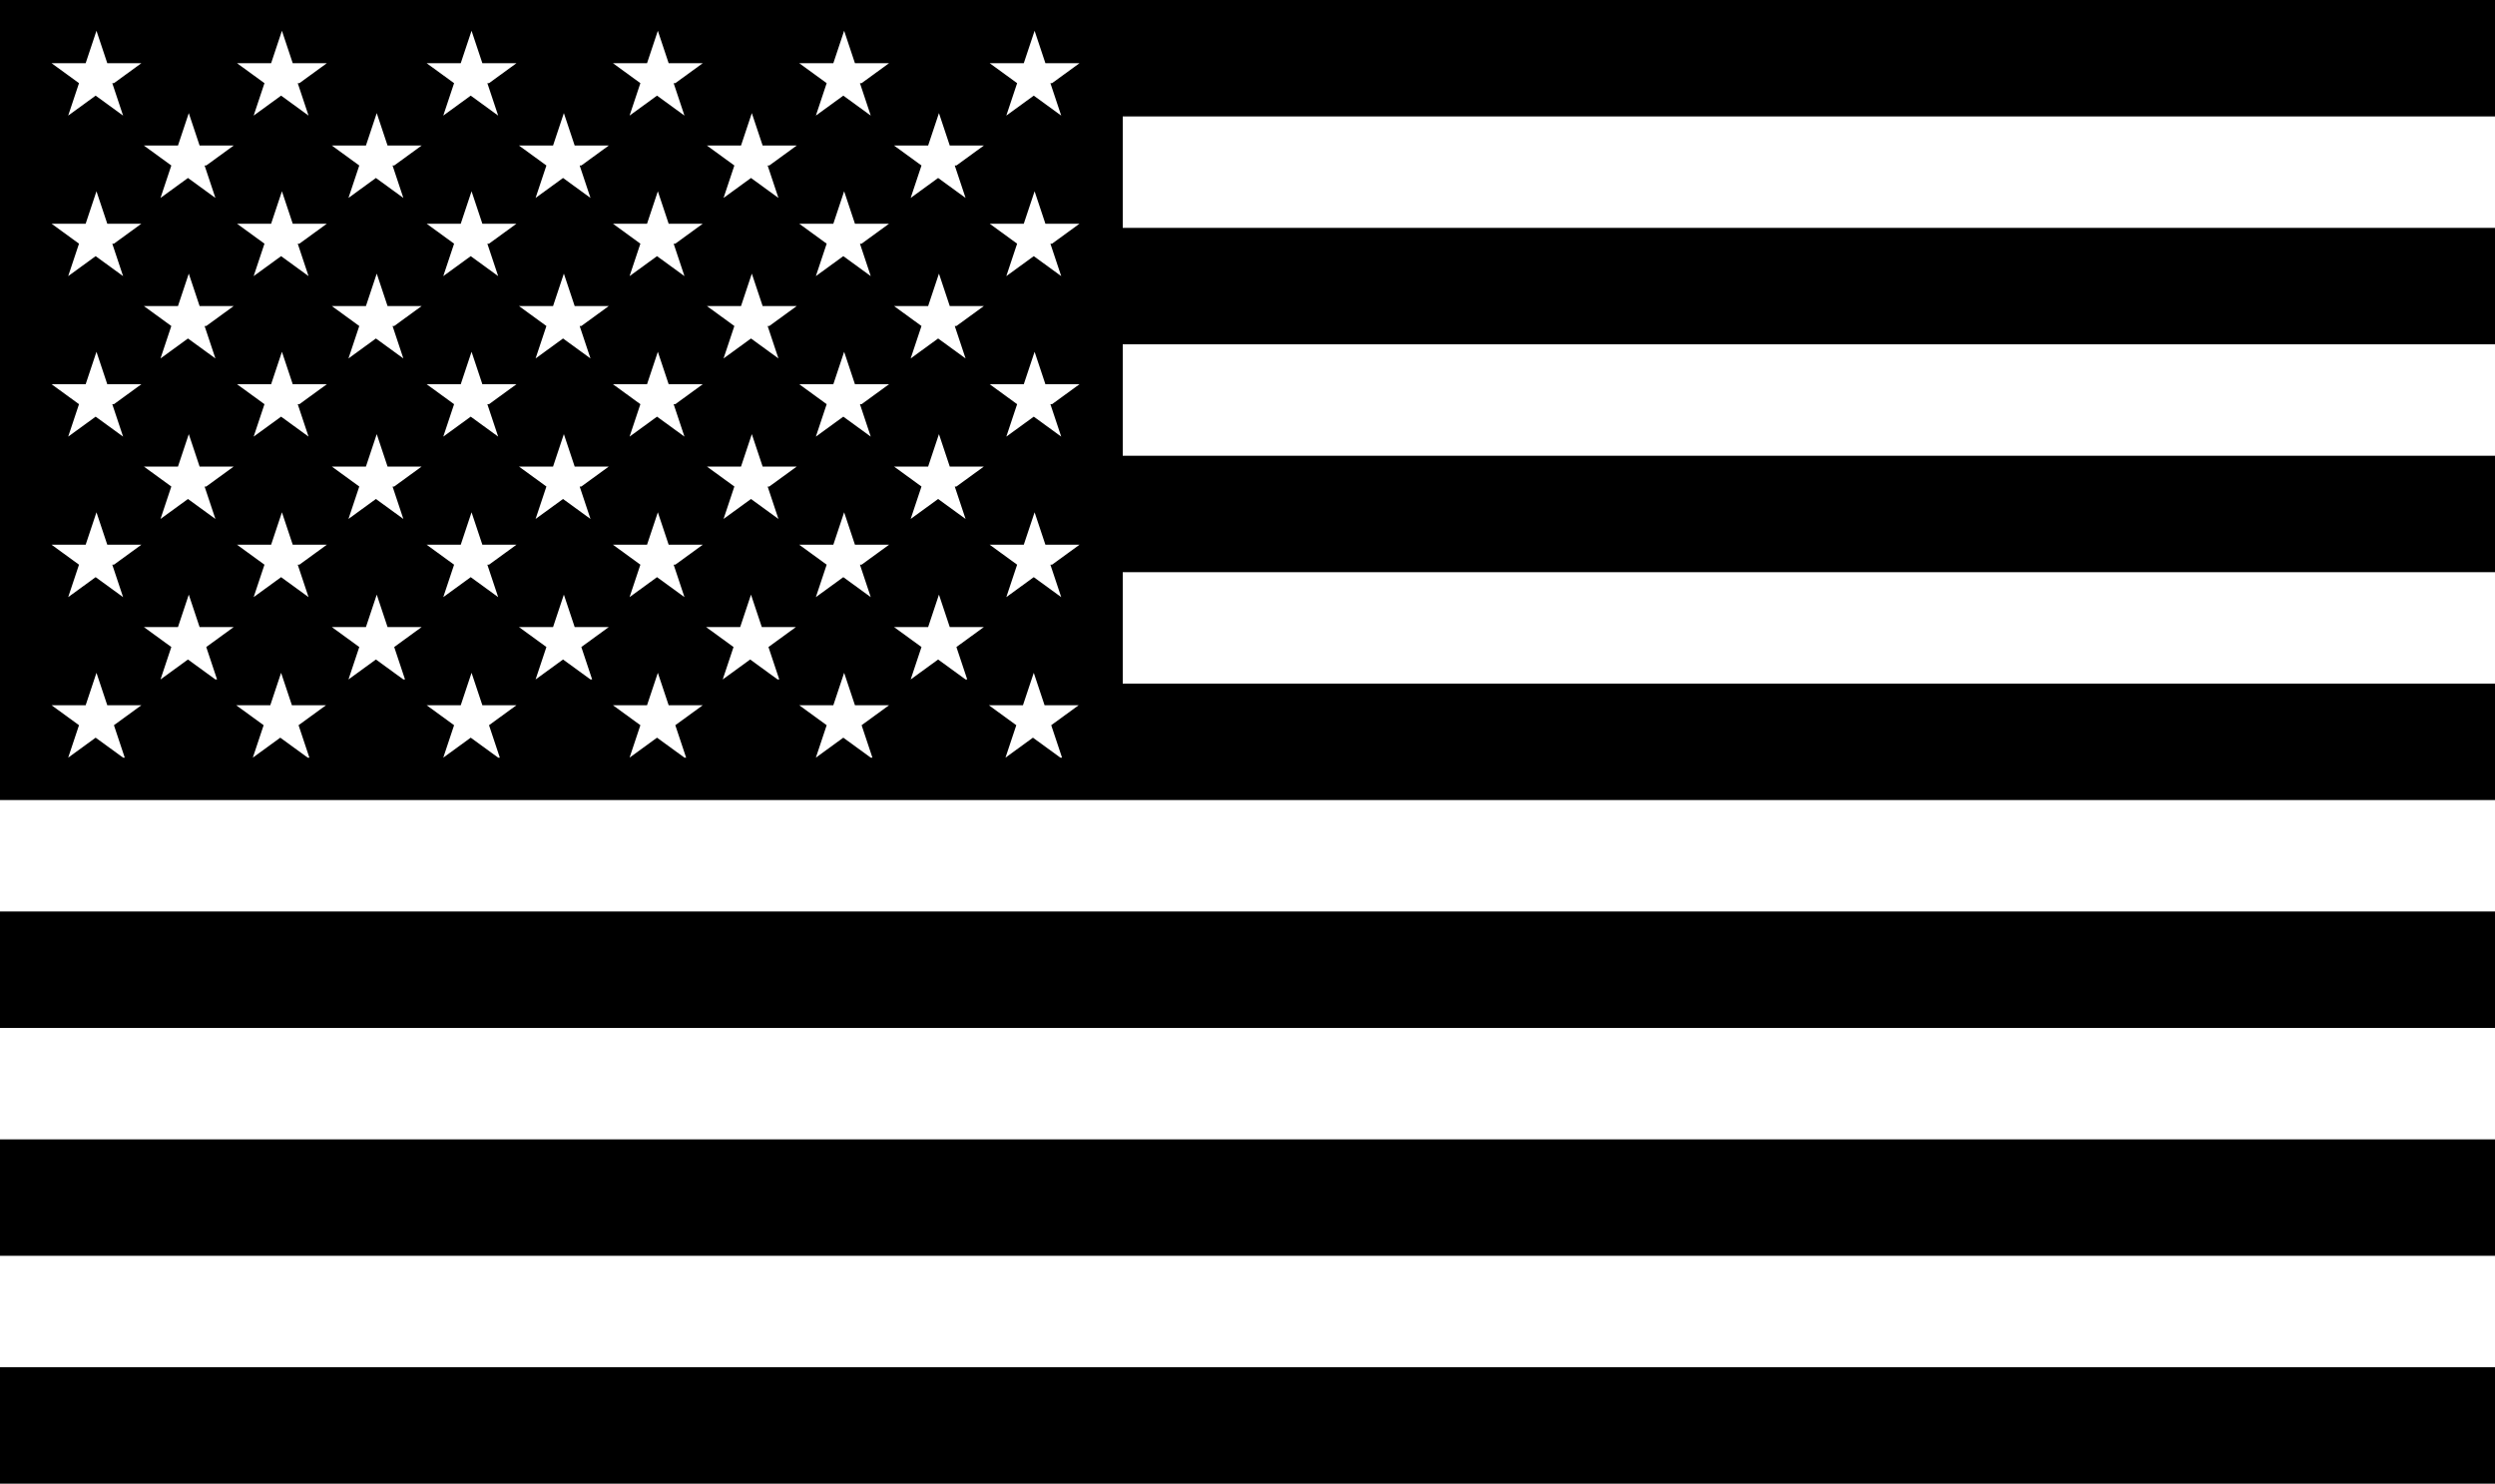
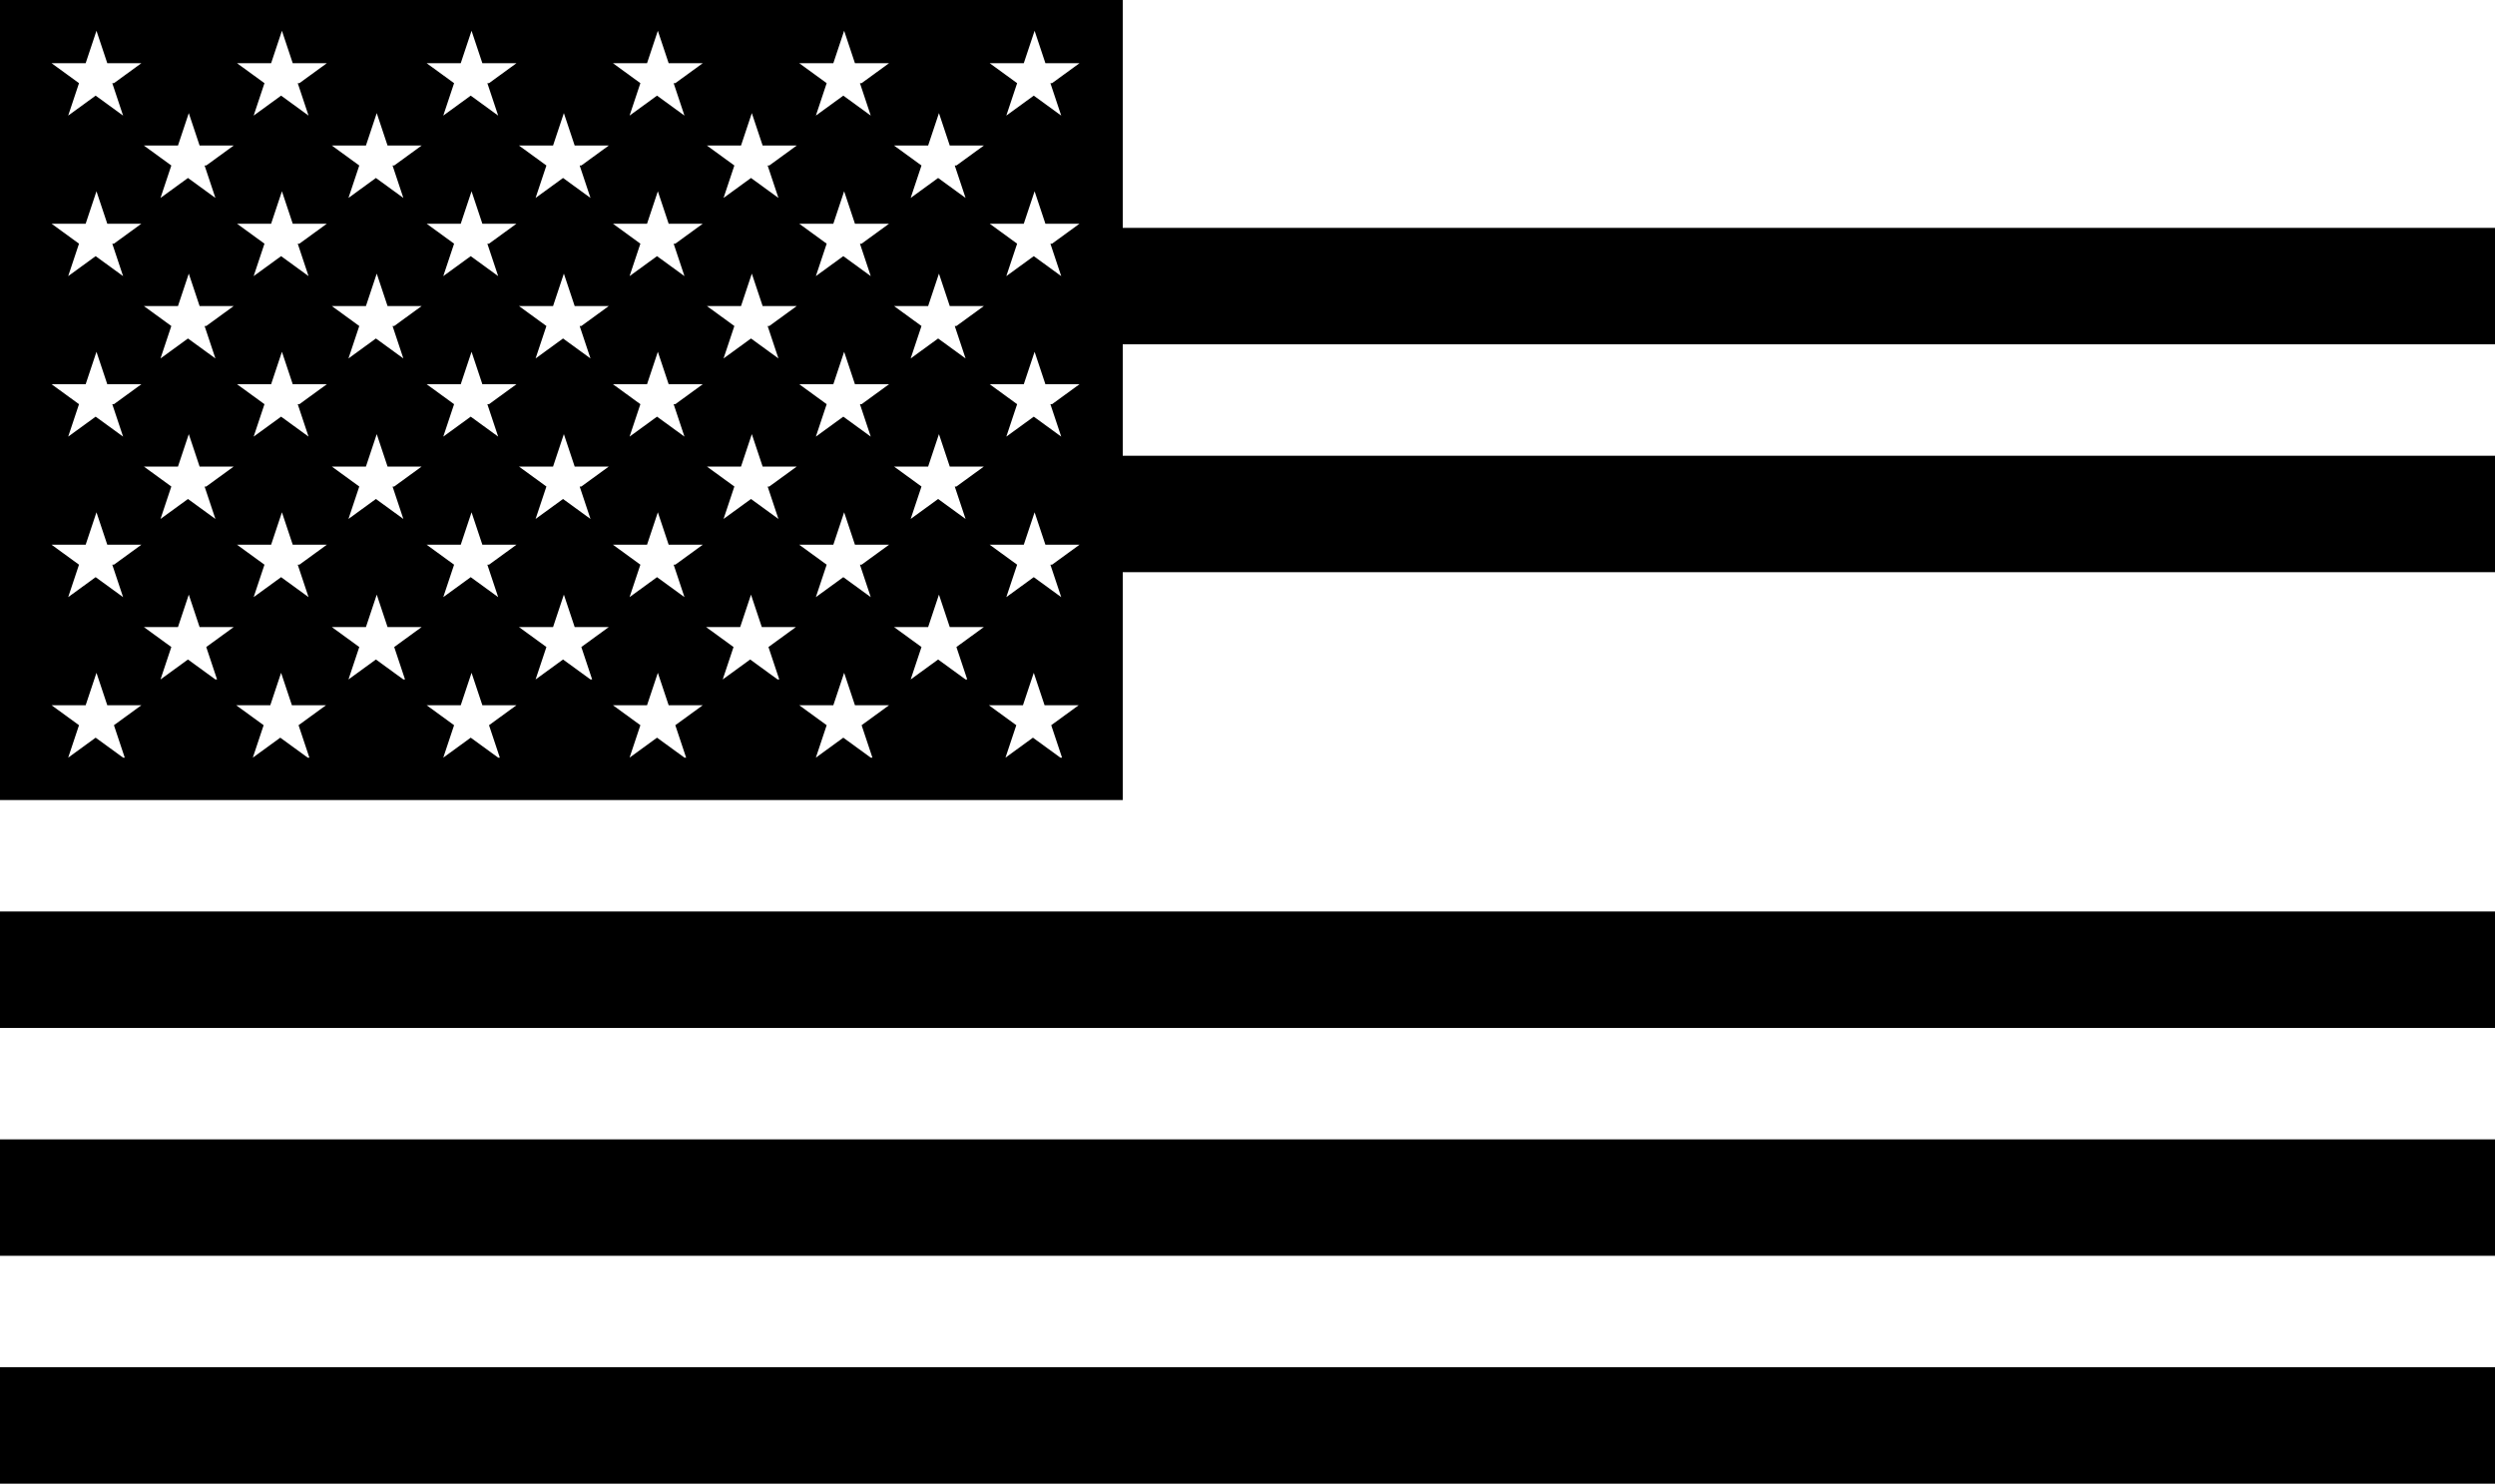
<svg xmlns="http://www.w3.org/2000/svg" viewBox="0 0 30 17.84" data-sanitized-data-name="Layer 2" data-name="Layer 2" id="Layer_2">
  <defs>
    <style>
      .cls-1 {
        fill: #000;
        stroke-width: 0px;
      }
    </style>
  </defs>
  <g data-sanitized-data-name="Layer 1" data-name="Layer 1" id="Layer_1-2">
    <g>
-       <rect height="1.4" width="16.5" y="0" x="13.5" class="cls-1" />
      <rect height="1.4" width="16.5" y="2.74" x="13.5" class="cls-1" />
      <rect height="1.4" width="16.5" y="5.48" x="13.5" class="cls-1" />
-       <rect height="1.4" width="16.5" y="8.22" x="13.5" class="cls-1" />
      <rect height="1.4" width="30" y="10.96" x="0" class="cls-1" />
      <rect height="1.4" width="30" y="13.7" x="0" class="cls-1" />
      <rect height="1.4" width="30" y="16.44" x="0" class="cls-1" />
-       <path d="M0,0v9.62h13.5V0H0ZM1.48,9.11l-.33-.24-.33.24.13-.39-.33-.24h.41l.13-.39.13.39h.41l-.33.24.13.39ZM1.35,6.79l.13.39-.33-.24-.33.24.13-.39-.33-.24h.41l.13-.39.13.39h.41l-.33.24ZM1.35,4.86l.13.39-.33-.24-.33.24.13-.39-.33-.24h.41l.13-.39.13.39h.41l-.33.24ZM1.35,2.93l.13.39-.33-.24-.33.24.13-.39-.33-.24h.41l.13-.39.13.39h.41l-.33.24ZM1.35,1l.13.39-.33-.24-.33.24.13-.39-.33-.24h.41l.13-.39.13.39h.41l-.33.24ZM2.59,8.17l-.33-.24-.33.24.13-.39-.33-.24h.41l.13-.39.13.39h.41l-.33.24.13.39ZM2.46,5.85l.13.39-.33-.24-.33.24.13-.39-.33-.24h.41l.13-.39.13.39h.41l-.33.24ZM2.46,3.92l.13.39-.33-.24-.33.24.13-.39-.33-.24h.41l.13-.39.13.39h.41l-.33.24ZM2.46,1.99l.13.39-.33-.24-.33.24.13-.39-.33-.24h.41l.13-.39.13.39h.41l-.33.24ZM3.7,9.11l-.33-.24-.33.24.13-.39-.33-.24h.41l.13-.39.13.39h.41l-.33.24.13.39ZM3.58,6.79l.13.39-.33-.24-.33.24.13-.39-.33-.24h.41l.13-.39.13.39h.41l-.33.24ZM3.58,4.86l.13.39-.33-.24-.33.24.13-.39-.33-.24h.41l.13-.39.13.39h.41l-.33.24ZM3.58,2.93l.13.39-.33-.24-.33.24.13-.39-.33-.24h.41l.13-.39.13.39h.41l-.33.24ZM3.58,1l.13.39-.33-.24-.33.24.13-.39-.33-.24h.41l.13-.39.13.39h.41l-.33.24ZM4.85,8.17l-.33-.24-.33.24.13-.39-.33-.24h.41l.13-.39.13.39h.41l-.33.24.13.39ZM4.72,5.85l.13.39-.33-.24-.33.24.13-.39-.33-.24h.41l.13-.39.13.39h.41l-.33.24ZM4.72,3.92l.13.39-.33-.24-.33.24.13-.39-.33-.24h.41l.13-.39.13.39h.41l-.33.24ZM4.72,1.99l.13.39-.33-.24-.33.24.13-.39-.33-.24h.41l.13-.39.13.39h.41l-.33.24ZM5.99,9.11l-.33-.24-.33.24.13-.39-.33-.24h.41l.13-.39.13.39h.41l-.33.24.13.39ZM5.86,6.79l.13.39-.33-.24-.33.24.13-.39-.33-.24h.41l.13-.39.13.39h.41l-.33.24ZM5.86,4.86l.13.39-.33-.24-.33.24.13-.39-.33-.24h.41l.13-.39.13.39h.41l-.33.24ZM5.86,2.93l.13.39-.33-.24-.33.24.13-.39-.33-.24h.41l.13-.39.13.39h.41l-.33.24ZM5.86,1l.13.39-.33-.24-.33.24.13-.39-.33-.24h.41l.13-.39.13.39h.41l-.33.24ZM7.1,8.17l-.33-.24-.33.24.13-.39-.33-.24h.41l.13-.39.13.39h.41l-.33.24.13.39ZM6.97,5.85l.13.39-.33-.24-.33.24.13-.39-.33-.24h.41l.13-.39.13.39h.41l-.33.24ZM6.97,3.92l.13.39-.33-.24-.33.24.13-.39-.33-.24h.41l.13-.39.13.39h.41l-.33.24ZM6.97,1.99l.13.39-.33-.24-.33.24.13-.39-.33-.24h.41l.13-.39.13.39h.41l-.33.24ZM8.23,9.11l-.33-.24-.33.24.13-.39-.33-.24h.41l.13-.39.13.39h.41l-.33.24.13.39ZM8.1,6.79l.13.39-.33-.24-.33.24.13-.39-.33-.24h.41l.13-.39.13.39h.41l-.33.24ZM8.1,4.86l.13.39-.33-.24-.33.24.13-.39-.33-.24h.41l.13-.39.13.39h.41l-.33.24ZM8.1,2.93l.13.39-.33-.24-.33.24.13-.39-.33-.24h.41l.13-.39.13.39h.41l-.33.24ZM8.1,1l.13.39-.33-.24-.33.24.13-.39-.33-.24h.41l.13-.39.13.39h.41l-.33.24ZM9.35,8.17l-.33-.24-.33.24.13-.39-.33-.24h.41l.13-.39.13.39h.41l-.33.24.13.39ZM9.23,5.85l.13.39-.33-.24-.33.24.13-.39-.33-.24h.41l.13-.39.13.39h.41l-.33.24ZM9.23,3.92l.13.39-.33-.24-.33.24.13-.39-.33-.24h.41l.13-.39.13.39h.41l-.33.24ZM9.23,1.99l.13.39-.33-.24-.33.24.13-.39-.33-.24h.41l.13-.39.13.39h.41l-.33.24ZM10.47,9.11l-.33-.24-.33.24.13-.39-.33-.24h.41l.13-.39.13.39h.41l-.33.24.13.39ZM10.34,6.79l.13.39-.33-.24-.33.24.13-.39-.33-.24h.41l.13-.39.13.39h.41l-.33.24ZM10.34,4.86l.13.39-.33-.24-.33.24.13-.39-.33-.24h.41l.13-.39.13.39h.41l-.33.24ZM10.34,2.93l.13.39-.33-.24-.33.24.13-.39-.33-.24h.41l.13-.39.13.39h.41l-.33.24ZM10.34,1l.13.39-.33-.24-.33.24.13-.39-.33-.24h.41l.13-.39.13.39h.41l-.33.24ZM11.61,8.17l-.33-.24-.33.24.13-.39-.33-.24h.41l.13-.39.13.39h.41l-.33.24.13.39ZM11.48,5.85l.13.39-.33-.24-.33.24.13-.39-.33-.24h.41l.13-.39.13.39h.41l-.33.24ZM11.48,3.92l.13.39-.33-.24-.33.24.13-.39-.33-.24h.41l.13-.39.13.39h.41l-.33.24ZM11.48,1.99l.13.39-.33-.24-.33.24.13-.39-.33-.24h.41l.13-.39.13.39h.41l-.33.24ZM12.75,9.11l-.33-.24-.33.24.13-.39-.33-.24h.41l.13-.39.13.39h.41l-.33.24.13.39ZM12.63,6.79l.13.39-.33-.24-.33.24.13-.39-.33-.24h.41l.13-.39.13.39h.41l-.33.24ZM12.63,4.86l.13.39-.33-.24-.33.24.13-.39-.33-.24h.41l.13-.39.13.39h.41l-.33.24ZM12.63,2.93l.13.39-.33-.24-.33.24.13-.39-.33-.24h.41l.13-.39.13.39h.41l-.33.24ZM12.63,1l.13.39-.33-.24-.33.24.13-.39-.33-.24h.41l.13-.39.13.39h.41l-.33.24Z" class="cls-1" />
+       <path d="M0,0v9.62h13.5V0H0ZM1.48,9.11l-.33-.24-.33.24.13-.39-.33-.24h.41l.13-.39.13.39h.41l-.33.24.13.39ZM1.35,6.79l.13.39-.33-.24-.33.24.13-.39-.33-.24h.41l.13-.39.13.39h.41l-.33.24ZM1.35,4.86l.13.39-.33-.24-.33.24.13-.39-.33-.24h.41l.13-.39.13.39h.41l-.33.24ZM1.35,2.93l.13.39-.33-.24-.33.24.13-.39-.33-.24h.41l.13-.39.13.39h.41l-.33.24ZM1.35,1l.13.39-.33-.24-.33.24.13-.39-.33-.24h.41l.13-.39.13.39h.41l-.33.24ZM2.59,8.17l-.33-.24-.33.24.13-.39-.33-.24h.41l.13-.39.13.39h.41l-.33.24.13.39ZM2.46,5.85l.13.39-.33-.24-.33.24.13-.39-.33-.24h.41l.13-.39.13.39h.41l-.33.24ZM2.46,3.92l.13.39-.33-.24-.33.24.13-.39-.33-.24h.41l.13-.39.13.39h.41l-.33.24ZM2.46,1.99l.13.39-.33-.24-.33.24.13-.39-.33-.24h.41l.13-.39.13.39h.41l-.33.24ZM3.7,9.11l-.33-.24-.33.24.13-.39-.33-.24h.41l.13-.39.13.39h.41l-.33.24.13.39ZM3.58,6.79l.13.39-.33-.24-.33.24.13-.39-.33-.24h.41l.13-.39.13.39h.41l-.33.24ZM3.58,4.86l.13.39-.33-.24-.33.24.13-.39-.33-.24h.41l.13-.39.13.39h.41l-.33.24ZM3.58,2.93l.13.39-.33-.24-.33.24.13-.39-.33-.24h.41l.13-.39.13.39h.41l-.33.24ZM3.58,1l.13.39-.33-.24-.33.24.13-.39-.33-.24h.41l.13-.39.13.39h.41l-.33.24ZM4.85,8.17l-.33-.24-.33.24.13-.39-.33-.24h.41l.13-.39.13.39h.41l-.33.24.13.39ZM4.72,5.85l.13.39-.33-.24-.33.24.13-.39-.33-.24h.41l.13-.39.13.39h.41l-.33.24ZM4.72,3.92l.13.39-.33-.24-.33.24.13-.39-.33-.24h.41l.13-.39.13.39h.41l-.33.24ZM4.72,1.99l.13.39-.33-.24-.33.24.13-.39-.33-.24h.41l.13-.39.13.39h.41l-.33.24ZM5.99,9.11l-.33-.24-.33.24.13-.39-.33-.24h.41l.13-.39.13.39h.41l-.33.24.13.39ZM5.86,6.79l.13.39-.33-.24-.33.24.13-.39-.33-.24h.41l.13-.39.13.39h.41l-.33.24ZM5.86,4.86l.13.39-.33-.24-.33.24.13-.39-.33-.24h.41l.13-.39.13.39h.41l-.33.24ZM5.86,2.93l.13.39-.33-.24-.33.24.13-.39-.33-.24h.41l.13-.39.13.39h.41l-.33.24ZM5.86,1l.13.39-.33-.24-.33.24.13-.39-.33-.24h.41l.13-.39.13.39h.41l-.33.24ZM7.1,8.17l-.33-.24-.33.24.13-.39-.33-.24h.41l.13-.39.13.39h.41l-.33.24.13.39ZM6.97,5.85l.13.39-.33-.24-.33.24.13-.39-.33-.24h.41l.13-.39.13.39h.41l-.33.24ZM6.97,3.92l.13.39-.33-.24-.33.24.13-.39-.33-.24h.41l.13-.39.13.39h.41l-.33.24ZM6.97,1.99l.13.39-.33-.24-.33.24.13-.39-.33-.24h.41l.13-.39.13.39h.41l-.33.24ZM8.23,9.11l-.33-.24-.33.24.13-.39-.33-.24h.41l.13-.39.13.39h.41l-.33.24.13.39ZM8.1,6.79l.13.39-.33-.24-.33.24.13-.39-.33-.24h.41l.13-.39.13.39h.41l-.33.24ZM8.1,4.86l.13.39-.33-.24-.33.24.13-.39-.33-.24h.41l.13-.39.13.39h.41l-.33.24ZM8.1,2.93l.13.39-.33-.24-.33.24.13-.39-.33-.24h.41l.13-.39.13.39h.41l-.33.24ZM8.1,1l.13.39-.33-.24-.33.24.13-.39-.33-.24h.41l.13-.39.13.39h.41l-.33.24ZM9.35,8.17l-.33-.24-.33.24.13-.39-.33-.24h.41l.13-.39.13.39h.41l-.33.24.13.39ZM9.23,5.85l.13.39-.33-.24-.33.24.13-.39-.33-.24h.41l.13-.39.13.39h.41l-.33.24ZM9.23,3.92l.13.39-.33-.24-.33.24.13-.39-.33-.24h.41l.13-.39.13.39h.41l-.33.24ZM9.23,1.99l.13.39-.33-.24-.33.24.13-.39-.33-.24h.41l.13-.39.13.39h.41l-.33.24ZM10.47,9.11l-.33-.24-.33.24.13-.39-.33-.24h.41l.13-.39.13.39h.41l-.33.24.13.39ZM10.34,6.79l.13.39-.33-.24-.33.24.13-.39-.33-.24h.41l.13-.39.13.39h.41l-.33.24ZM10.34,4.86l.13.39-.33-.24-.33.24.13-.39-.33-.24h.41l.13-.39.13.39h.41l-.33.24ZM10.34,2.93l.13.39-.33-.24-.33.24.13-.39-.33-.24h.41l.13-.39.13.39h.41l-.33.24M10.34,1l.13.39-.33-.24-.33.24.13-.39-.33-.24h.41l.13-.39.13.39h.41l-.33.24ZM11.61,8.17l-.33-.24-.33.24.13-.39-.33-.24h.41l.13-.39.13.39h.41l-.33.24.13.39ZM11.48,5.85l.13.39-.33-.24-.33.24.13-.39-.33-.24h.41l.13-.39.13.39h.41l-.33.24ZM11.48,3.92l.13.39-.33-.24-.33.24.13-.39-.33-.24h.41l.13-.39.13.39h.41l-.33.24ZM11.48,1.99l.13.39-.33-.24-.33.24.13-.39-.33-.24h.41l.13-.39.13.39h.41l-.33.24ZM12.75,9.11l-.33-.24-.33.24.13-.39-.33-.24h.41l.13-.39.13.39h.41l-.33.24.13.39ZM12.63,6.79l.13.39-.33-.24-.33.24.13-.39-.33-.24h.41l.13-.39.13.39h.41l-.33.24ZM12.63,4.86l.13.39-.33-.24-.33.24.13-.39-.33-.24h.41l.13-.39.13.39h.41l-.33.24ZM12.63,2.93l.13.39-.33-.24-.33.24.13-.39-.33-.24h.41l.13-.39.13.39h.41l-.33.24ZM12.63,1l.13.39-.33-.24-.33.24.13-.39-.33-.24h.41l.13-.39.13.39h.41l-.33.24Z" class="cls-1" />
    </g>
  </g>
</svg>